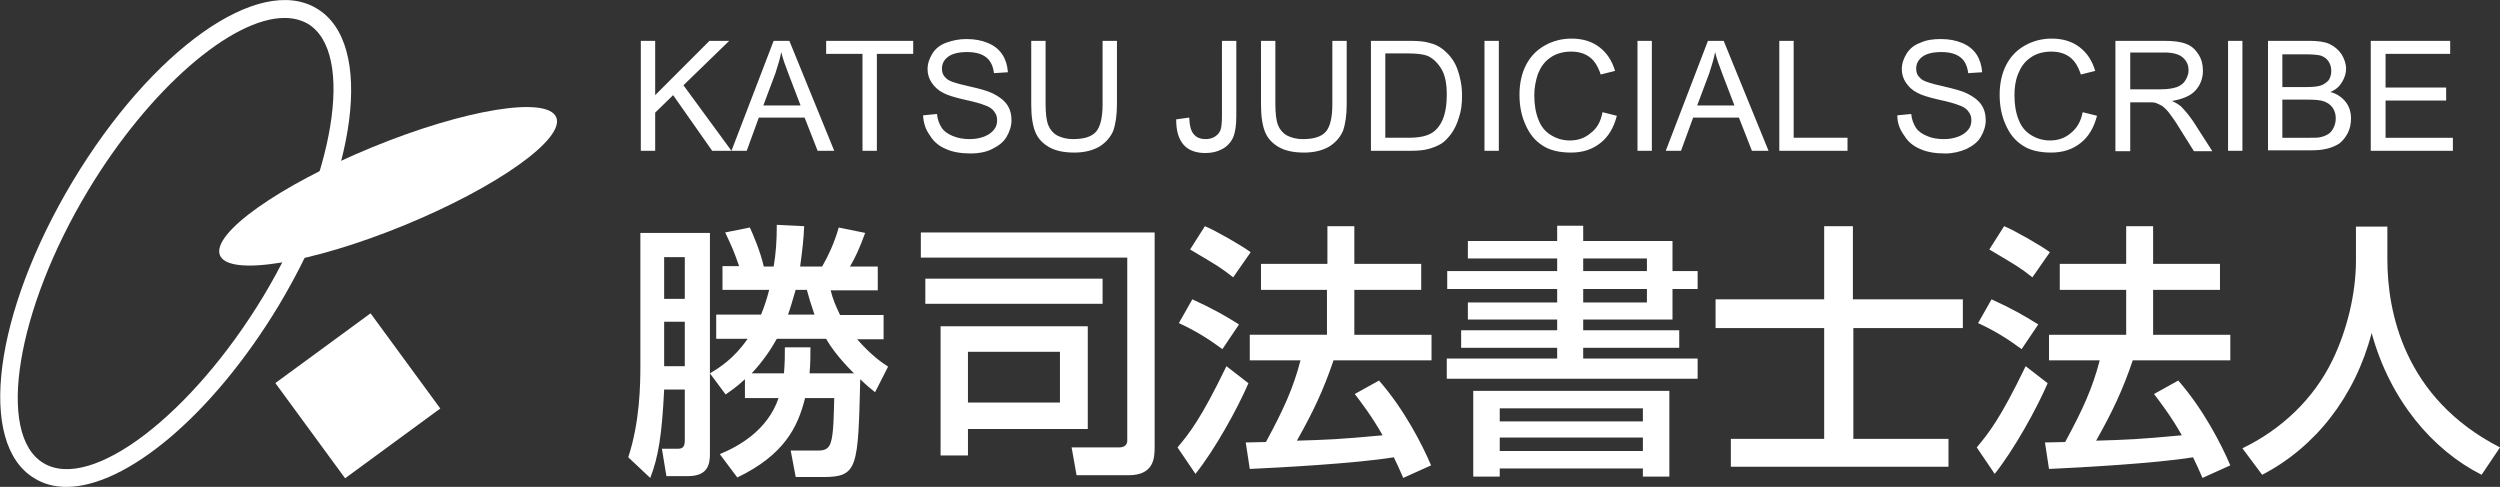
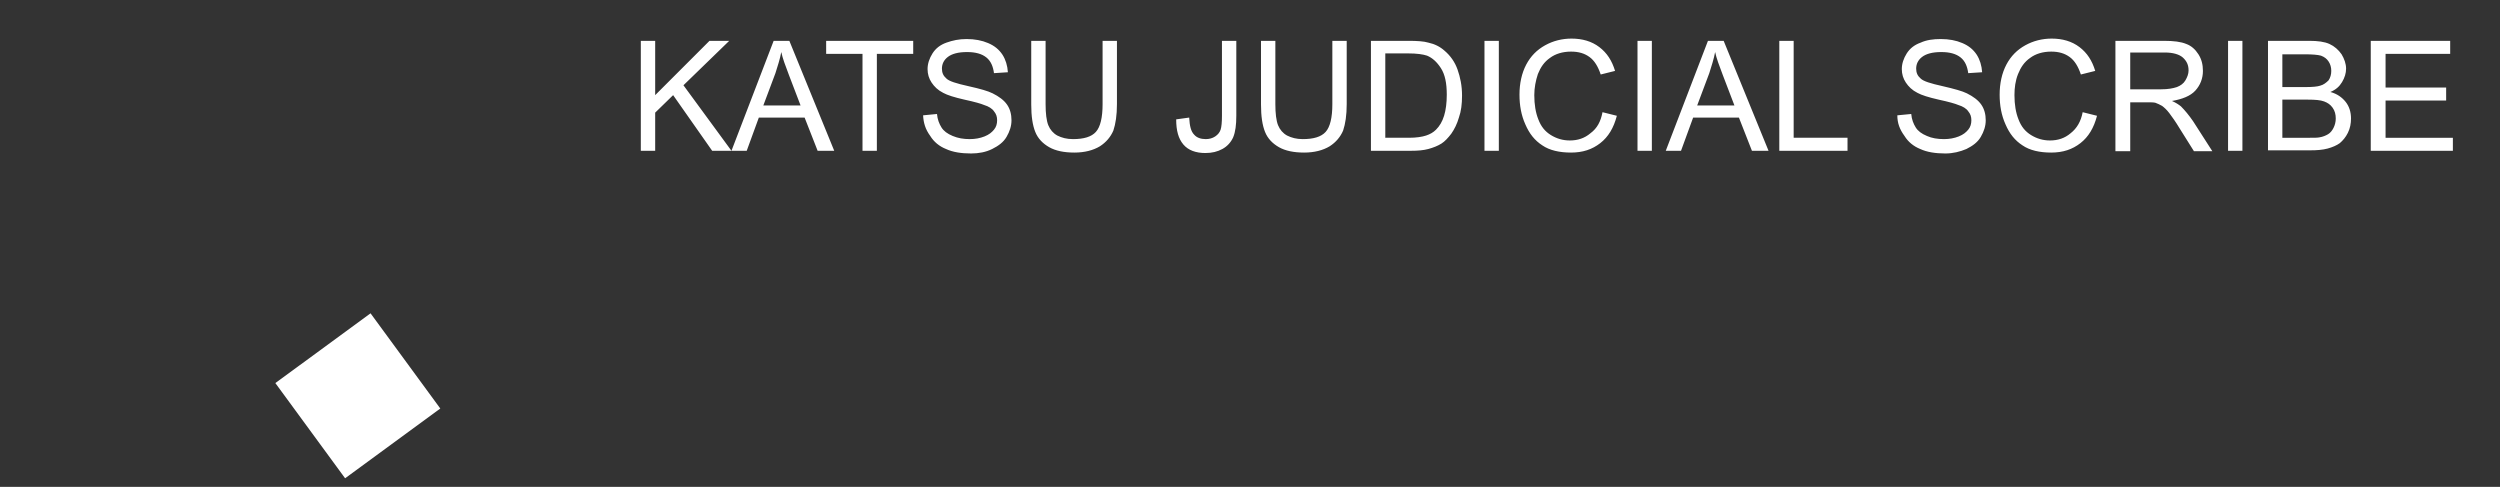
<svg xmlns="http://www.w3.org/2000/svg" version="1.1" id="レイヤー_1" x="0" y="0" viewBox="0 0 557.1 108.5" style="enable-background:new 0 0 557.1 108.5" xml:space="preserve">
  <rect x="0" y="0" width="557.1" height="108.5" fill="#333333" stroke="none" />
  <style>.st0{fill:#fff}</style>
-   <path class="st0" d="M14.8 108.5c-2.6 0-5-.6-7.1-1.9-12.9-7.7-9.1-36.8 8.5-66.2C33.8 11.1 57.7-5.9 70.6 1.9c12.9 7.7 9.1 36.8-8.5 66.2-14.8 24.5-34 40.4-47.3 40.4zM63.4 4C51.7 4 33.3 19.7 19.6 42.5 3.6 69.1-.9 96.9 9.7 103.2c10.6 6.4 33-10.7 49-37.2 15.9-26.5 20.5-54.3 9.9-60.7C67 4.4 65.3 4 63.4 4z" />
-   <ellipse transform="rotate(-22.301 86.538 41.543)" class="st0" cx="86.5" cy="41.5" rx="40.5" ry="9.4" />
  <path transform="rotate(53.772 79.795 88.212)" class="st0" d="M66.6 75.1h26.3v26.3H66.6z" />
  <g>
-     <path class="st0" d="m177.3 106.2-1.1-5.8h6.1c1.2 0 2.3-.2 2.8-1.7.7-2 .7-6.6.8-10h-6.5c-1.6 6.5-4.7 12.7-15.1 17.7l-3.9-5.2c4.1-1.7 10.6-5.2 13.1-12.5H166v-4.2c-1.8 1.7-3.3 2.7-4.3 3.4l-3.5-4.7v17.9c0 2.3-.4 5-4.9 5h-4.8l-1-6.1h3.3c1.1 0 1.8-.1 1.8-1.9V86.8H148c-.5 10.2-1.3 15.1-3.1 19.7l-4.9-4.6c2.6-7.9 2.7-16.3 2.7-20.3V51.9h15.5v31.3c2-1.2 5.3-3.2 8.4-7.7h-7v-5.4h10c.8-2 1.2-3.2 1.8-5.5H161v-5.3h3.7c-1.2-3.4-1.4-3.9-3.1-7.5l5.5-1.1c.7 1.5 2.4 5.5 3.1 8.7h2.2c.5-2.9.7-5.7.7-9.3l6.1.3c-.1 2.7-.4 5.4-.9 9h4.9c1.2-2.1 2.7-5.1 3.7-8.7l5.9 1.2c-1.3 3.5-2.2 5.5-3.4 7.5h6.2v5.3h-10.5c.5 2 1.1 3.4 2.1 5.5h9.7v5.4H191c3 3.4 5.2 5 6.9 6.1l-2.9 5.7c-1.2-1-1.9-1.5-3.3-2.9-.5 19.8-.5 21.8-8.3 21.8h-6.1zM148 57.3v9.3h4.6v-9.3H148zm0 14.4v9.9h4.6v-9.9H148zm42.3 11.5c-3.3-3.3-5.2-5.9-6.2-7.7h-11c-1 1.8-2.7 4.6-5.6 7.7h7.2c.2-2.4.2-4 .2-5.8h5.7c0 1.8 0 3.6-.2 5.8h9.9zm-8.8-13.1c-.8-2.3-1.3-4-1.7-5.5h-2.5c-.6 2-1.2 4.2-1.7 5.5h5.9zM251.2 57.4h-46v-5.6h52.1v47.9c0 2.4-.2 6.2-5.8 6.2h-11.6l-1.1-6.2h10.6c1.4 0 1.8-.8 1.8-1.5V57.4zm-45 4.7h39.5v5.6h-39.5v-5.6zm3.5 10.6h32.7v22.9h-26.7v5.9h-6.1V72.7zm6 17h20.5V78.4h-20.5v11.3zM278.2 85.4c-2.5 5.8-7.5 14.8-11.8 20.2l-4-5.9c2.6-3.1 5.2-6.3 10.9-18.1l4.9 3.8zm-12.5-18.7c4.6 2.1 7.4 3.7 10.4 5.6l-3.7 5.5c-3.1-2.3-6.2-4.2-9.7-5.8l3-5.3zm2.8-16.3c2.4 1 8 4.2 10.2 5.8l-3.9 5.6c-2.8-2.2-3.5-2.6-9.6-6.2l3.3-5.2zm28.7 29.8c-2.3 6.8-4.6 11.6-8.2 18 6.8-.2 9.5-.3 19.1-1.2-2.3-4.1-4.9-7.5-6.2-9.2l5.4-3c5.6 6.4 9.6 14.2 11.6 18.9l-6.2 2.8c-.8-1.8-1.3-3-2.1-4.6-8.6 1.4-25.5 2.3-32.1 2.6l-.9-5.9c.8 0 4-.1 4.5-.1 3.9-7.2 6.1-12 7.7-18.2h-11.3v-5.7h17.2v-10H281v-5.8h14.8v-8.4h6v8.4h14.9v5.8h-14.9v10H319v5.7h-21.8zM327.1 53.7H347v-3.4h5.8v3.4h19.9v6.7h5.6v4h-5.6v6.8h-19.9v2.4h21.4v3.9h-21.4v2.4h25.5v4.5h-55.9v-4.5H347v-2.4h-21.4v-3.9H347v-2.4h-19.9v-3.8H347v-3h-24.5v-4H347v-2.8h-19.9v-3.9zm1.2 33.4H372v19.1h-5.9v-1.8h-31.9v1.8h-5.9V87.1zm5.9 3.9v2.9h31.9V91h-31.9zm0 6.5v3h31.9v-3h-31.9zm18.6-39.9v2.8H367v-2.8h-14.2zm0 6.8v3H367v-3h-14.2zM406.4 50.4h6.5v16.3h24.5v6.4H413v24.7h21.2v6.2h-48.5v-6.2h20.8V73.1h-24.2v-6.4h24.2V50.4zM456.3 85.4c-2.5 5.8-7.5 14.8-11.8 20.2l-4-5.9c2.6-3.1 5.2-6.3 10.9-18.1l4.9 3.8zm-12.5-18.7c4.6 2.1 7.4 3.7 10.4 5.6l-3.7 5.5c-3.1-2.3-6.2-4.2-9.7-5.8l3-5.3zm2.8-16.3c2.4 1 8 4.2 10.2 5.8l-3.9 5.6c-2.8-2.2-3.5-2.6-9.6-6.2l3.3-5.2zm28.7 29.8c-2.3 6.8-4.6 11.6-8.2 18 6.8-.2 9.5-.3 19.1-1.2-2.3-4.1-4.9-7.5-6.2-9.2l5.4-3C491 91.2 495 99 497 103.7l-6.2 2.8c-.8-1.8-1.3-3-2.1-4.6-8.6 1.4-25.5 2.3-32.1 2.6l-.9-5.9c.8 0 4-.1 4.5-.1 3.9-7.2 6.1-12 7.7-18.2h-11.3v-5.7h17.2v-10H459v-5.8h14.8v-8.4h6v8.4h14.9v5.8h-14.9v10H497v5.7h-21.7zM525.1 50.5h6.9v7.3c0 11.5 3.6 30.9 25.1 41.9l-4.1 6.1c-10.9-5.5-20.4-16.6-24.5-31.6-3.7 14.2-12.6 25.5-24.4 31.6l-4.4-5.9c8.7-4.2 15.9-11 20.1-19.7 3.2-6.6 5.2-14.8 5.2-22.1v-7.6z" />
-   </g>
+     </g>
  <g>
    <path class="st0" d="M142.8 33.6V9.1h3.2v12.1l12.1-12.1h4.4L152.3 19 163 33.6h-4.3L150 21.2l-4 3.9v8.5h-3.2zM163 33.6l9.4-24.5h3.5l10 24.5h-3.7l-2.9-7.4h-10.2l-2.7 7.4H163zm7.1-10.1h8.3l-2.6-6.8c-.8-2.1-1.4-3.7-1.7-5.1-.3 1.6-.8 3.1-1.3 4.7l-2.7 7.2zM192.2 33.6V12h-8.1V9.1h19.4V12h-8.1v21.6h-3.2zM205.7 25.7l3.1-.3c.1 1.2.5 2.2 1 3 .5.8 1.3 1.4 2.5 1.9s2.4.7 3.8.7c1.2 0 2.3-.2 3.3-.6s1.6-.9 2.1-1.5.7-1.3.7-2.1-.2-1.4-.7-2c-.4-.6-1.2-1.1-2.2-1.4-.7-.3-2.1-.7-4.4-1.2-2.2-.5-3.8-1-4.7-1.5-1.2-.6-2-1.4-2.6-2.3-.6-.9-.9-1.9-.9-3 0-1.2.4-2.4 1.1-3.5.7-1.1 1.7-1.9 3.1-2.4s2.8-.8 4.5-.8c1.8 0 3.4.3 4.8.9 1.4.6 2.4 1.4 3.2 2.6.7 1.1 1.1 2.4 1.2 3.9l-3.1.2c-.2-1.5-.7-2.7-1.7-3.5-1-.8-2.4-1.2-4.3-1.2-2 0-3.4.4-4.3 1.1-.9.7-1.3 1.6-1.3 2.6 0 .9.3 1.6 1 2.2.6.6 2.2 1.1 4.9 1.7s4.4 1.1 5.4 1.6c1.4.7 2.5 1.5 3.2 2.5s1 2.2 1 3.5c0 1.3-.4 2.5-1.1 3.7-.7 1.2-1.8 2-3.2 2.7s-3 1-4.7 1c-2.2 0-4.1-.3-5.6-1-1.5-.6-2.7-1.6-3.5-2.9-1.1-1.5-1.5-2.9-1.6-4.6zM245.7 9.1h3.2v14.1c0 2.5-.3 4.4-.8 5.9-.6 1.4-1.6 2.6-3 3.5-1.5.9-3.4 1.4-5.7 1.4-2.3 0-4.2-.4-5.6-1.2s-2.5-1.9-3.1-3.4-.9-3.5-.9-6.1V9.1h3.2v14.1c0 2.1.2 3.7.6 4.7s1.1 1.8 2 2.3c1 .5 2.1.8 3.5.8 2.4 0 4.1-.5 5.1-1.6s1.5-3.2 1.5-6.2V9.1zM262.1 26.6l2.9-.4c.1 1.9.4 3.1 1.1 3.8.6.7 1.5 1 2.6 1 .8 0 1.5-.2 2.1-.6s1-.9 1.2-1.5.3-1.7.3-3.1V9.1h3.2v16.7c0 2-.2 3.6-.7 4.8-.5 1.1-1.3 2-2.4 2.6s-2.3.9-3.8.9c-2.1 0-3.8-.6-4.9-1.9-1.1-1.3-1.6-3.1-1.6-5.6zM296.9 9.1h3.2v14.1c0 2.5-.3 4.4-.8 5.9-.6 1.4-1.6 2.6-3 3.5-1.5.9-3.4 1.4-5.7 1.4-2.3 0-4.2-.4-5.6-1.2s-2.5-1.9-3.1-3.4-.9-3.5-.9-6.1V9.1h3.2v14.1c0 2.1.2 3.7.6 4.7s1.1 1.8 2 2.3c1 .5 2.1.8 3.5.8 2.4 0 4.1-.5 5.1-1.6s1.5-3.2 1.5-6.2V9.1zM305.5 33.6V9.1h8.4c1.9 0 3.4.1 4.4.4 1.4.3 2.6.9 3.6 1.8 1.3 1.1 2.3 2.5 2.9 4.2.6 1.7 1 3.6 1 5.8 0 1.9-.2 3.5-.7 4.9-.4 1.4-1 2.6-1.7 3.6-.7.9-1.4 1.7-2.2 2.2-.8.5-1.8.9-2.9 1.2-1.1.3-2.4.4-3.9.4h-8.9zm3.3-2.9h5.2c1.6 0 2.9-.2 3.8-.5.9-.3 1.6-.7 2.2-1.3.8-.8 1.4-1.8 1.8-3.1.4-1.3.6-2.9.6-4.7 0-2.6-.4-4.5-1.3-5.9s-1.9-2.3-3.1-2.8c-.9-.3-2.3-.5-4.2-.5h-5.1v18.8zM330.8 33.6V9.1h3.2v24.5h-3.2zM357.1 25l3.2.8c-.7 2.7-1.9 4.7-3.7 6.1-1.8 1.4-3.9 2.1-6.5 2.1s-4.8-.5-6.4-1.6c-1.7-1.1-2.9-2.6-3.8-4.7-.9-2-1.3-4.2-1.3-6.6 0-2.5.5-4.8 1.5-6.7 1-1.9 2.4-3.3 4.2-4.3 1.8-1 3.8-1.5 5.9-1.5 2.4 0 4.5.6 6.2 1.9s2.8 3 3.5 5.3l-3.2.8c-.6-1.8-1.4-3.1-2.5-3.9-1.1-.8-2.4-1.2-4.1-1.2-1.9 0-3.5.5-4.7 1.4-1.3.9-2.1 2.1-2.7 3.6-.5 1.5-.8 3.1-.8 4.7 0 2.1.3 3.9.9 5.4.6 1.6 1.5 2.7 2.8 3.5 1.3.8 2.7 1.2 4.2 1.2 1.8 0 3.3-.5 4.6-1.6 1.5-1.1 2.3-2.6 2.7-4.7zM364.9 33.6V9.1h3.2v24.5h-3.2zM371.2 33.6l9.4-24.5h3.5l10 24.5h-3.7l-2.9-7.4h-10.2l-2.7 7.4h-3.4zm7-10.1h8.3l-2.6-6.8c-.8-2.1-1.4-3.7-1.7-5.1-.3 1.6-.8 3.1-1.3 4.7l-2.7 7.2zM396.5 33.6V9.1h3.2v21.6h12v2.9h-15.2zM422.8 25.7l3.1-.3c.1 1.2.5 2.2 1 3 .5.8 1.3 1.4 2.5 1.9 1.1.5 2.4.7 3.8.7 1.2 0 2.3-.2 3.3-.6s1.6-.9 2.1-1.5.7-1.3.7-2.1-.2-1.4-.7-2c-.4-.6-1.2-1.1-2.2-1.4-.7-.3-2.1-.7-4.4-1.2-2.2-.5-3.8-1-4.7-1.5-1.2-.6-2-1.4-2.6-2.3-.6-.9-.9-1.9-.9-3 0-1.2.4-2.4 1.1-3.5s1.7-1.9 3.1-2.4c1.3-.6 2.8-.8 4.5-.8 1.8 0 3.4.3 4.8.9 1.4.6 2.4 1.4 3.2 2.6.7 1.1 1.1 2.4 1.2 3.9l-3.1.2c-.2-1.5-.7-2.7-1.7-3.5-1-.8-2.4-1.2-4.3-1.2-2 0-3.4.4-4.3 1.1-.9.7-1.3 1.6-1.3 2.6 0 .9.3 1.6 1 2.2.6.6 2.2 1.1 4.9 1.7 2.6.6 4.4 1.1 5.4 1.6 1.4.7 2.5 1.5 3.2 2.5s1 2.2 1 3.5c0 1.3-.4 2.5-1.1 3.7-.7 1.2-1.8 2-3.2 2.7-1.4.6-3 1-4.7 1-2.2 0-4.1-.3-5.6-1-1.5-.6-2.7-1.6-3.5-2.9-1.1-1.5-1.6-2.9-1.6-4.6zM464.1 25l3.2.8c-.7 2.7-1.9 4.7-3.7 6.1-1.8 1.4-3.9 2.1-6.5 2.1s-4.8-.5-6.4-1.6c-1.7-1.1-2.9-2.6-3.8-4.7-.9-2-1.3-4.2-1.3-6.6 0-2.5.5-4.8 1.5-6.7 1-1.9 2.4-3.3 4.2-4.3 1.8-1 3.8-1.5 5.9-1.5 2.4 0 4.5.6 6.2 1.9s2.8 3 3.5 5.3l-3.2.8c-.6-1.8-1.4-3.1-2.5-3.9-1.1-.8-2.4-1.2-4.1-1.2-1.9 0-3.5.5-4.7 1.4-1.3.9-2.1 2.1-2.7 3.6s-.8 3.1-.8 4.7c0 2.1.3 3.9.9 5.4.6 1.6 1.5 2.7 2.8 3.5 1.3.8 2.7 1.2 4.2 1.2 1.8 0 3.3-.5 4.6-1.6 1.4-1.1 2.3-2.6 2.7-4.7zM471.4 33.6V9.1h10.8c2.2 0 3.8.2 5 .7 1.1.4 2 1.2 2.7 2.3s1 2.3 1 3.7c0 1.7-.6 3.2-1.7 4.4-1.1 1.2-2.9 1.9-5.2 2.3.9.4 1.5.8 2 1.2.9.9 1.8 2 2.7 3.3l4.3 6.7h-4.1l-3.2-5.1c-.9-1.5-1.7-2.6-2.3-3.4-.6-.8-1.2-1.3-1.6-1.6-.5-.3-1-.5-1.5-.7-.4-.1-1-.1-1.8-.1h-3.8v10.9h-3.3zm3.2-13.7h7c1.5 0 2.6-.2 3.5-.5.8-.3 1.5-.8 1.9-1.5s.7-1.4.7-2.2c0-1.2-.4-2.1-1.3-2.9-.8-.7-2.2-1.1-4-1.1h-7.7v8.2zM496.5 33.6V9.1h3.2v24.5h-3.2zM505.4 33.6V9.1h9.2c1.9 0 3.4.2 4.5.7 1.1.5 2 1.3 2.7 2.3.6 1 1 2.1 1 3.2 0 1-.3 2-.9 3s-1.4 1.7-2.6 2.2c1.5.4 2.6 1.2 3.4 2.2s1.2 2.3 1.2 3.7c0 1.1-.2 2.2-.7 3.2-.5 1-1.1 1.7-1.8 2.3-.7.5-1.6.9-2.7 1.2-1.1.3-2.4.4-3.9.4h-9.4zm3.2-14.2h5.3c1.4 0 2.5-.1 3.1-.3.8-.2 1.4-.7 1.9-1.2.4-.6.6-1.3.6-2.1s-.2-1.5-.6-2.1c-.4-.6-.9-1-1.7-1.3-.7-.2-2-.3-3.7-.3h-4.9v7.3zm0 11.3h6.1c1 0 1.8 0 2.2-.1.7-.1 1.4-.4 1.9-.7.5-.3.9-.8 1.2-1.4.3-.6.5-1.3.5-2.1 0-.9-.2-1.7-.7-2.4-.5-.7-1.1-1.1-1.9-1.4-.8-.3-2-.4-3.6-.4h-5.7v8.5zM528.3 33.6V9.1H546V12h-14.4v7.5h13.5v2.9h-13.5v8.3h15v2.9h-18.3z" />
  </g>
</svg>